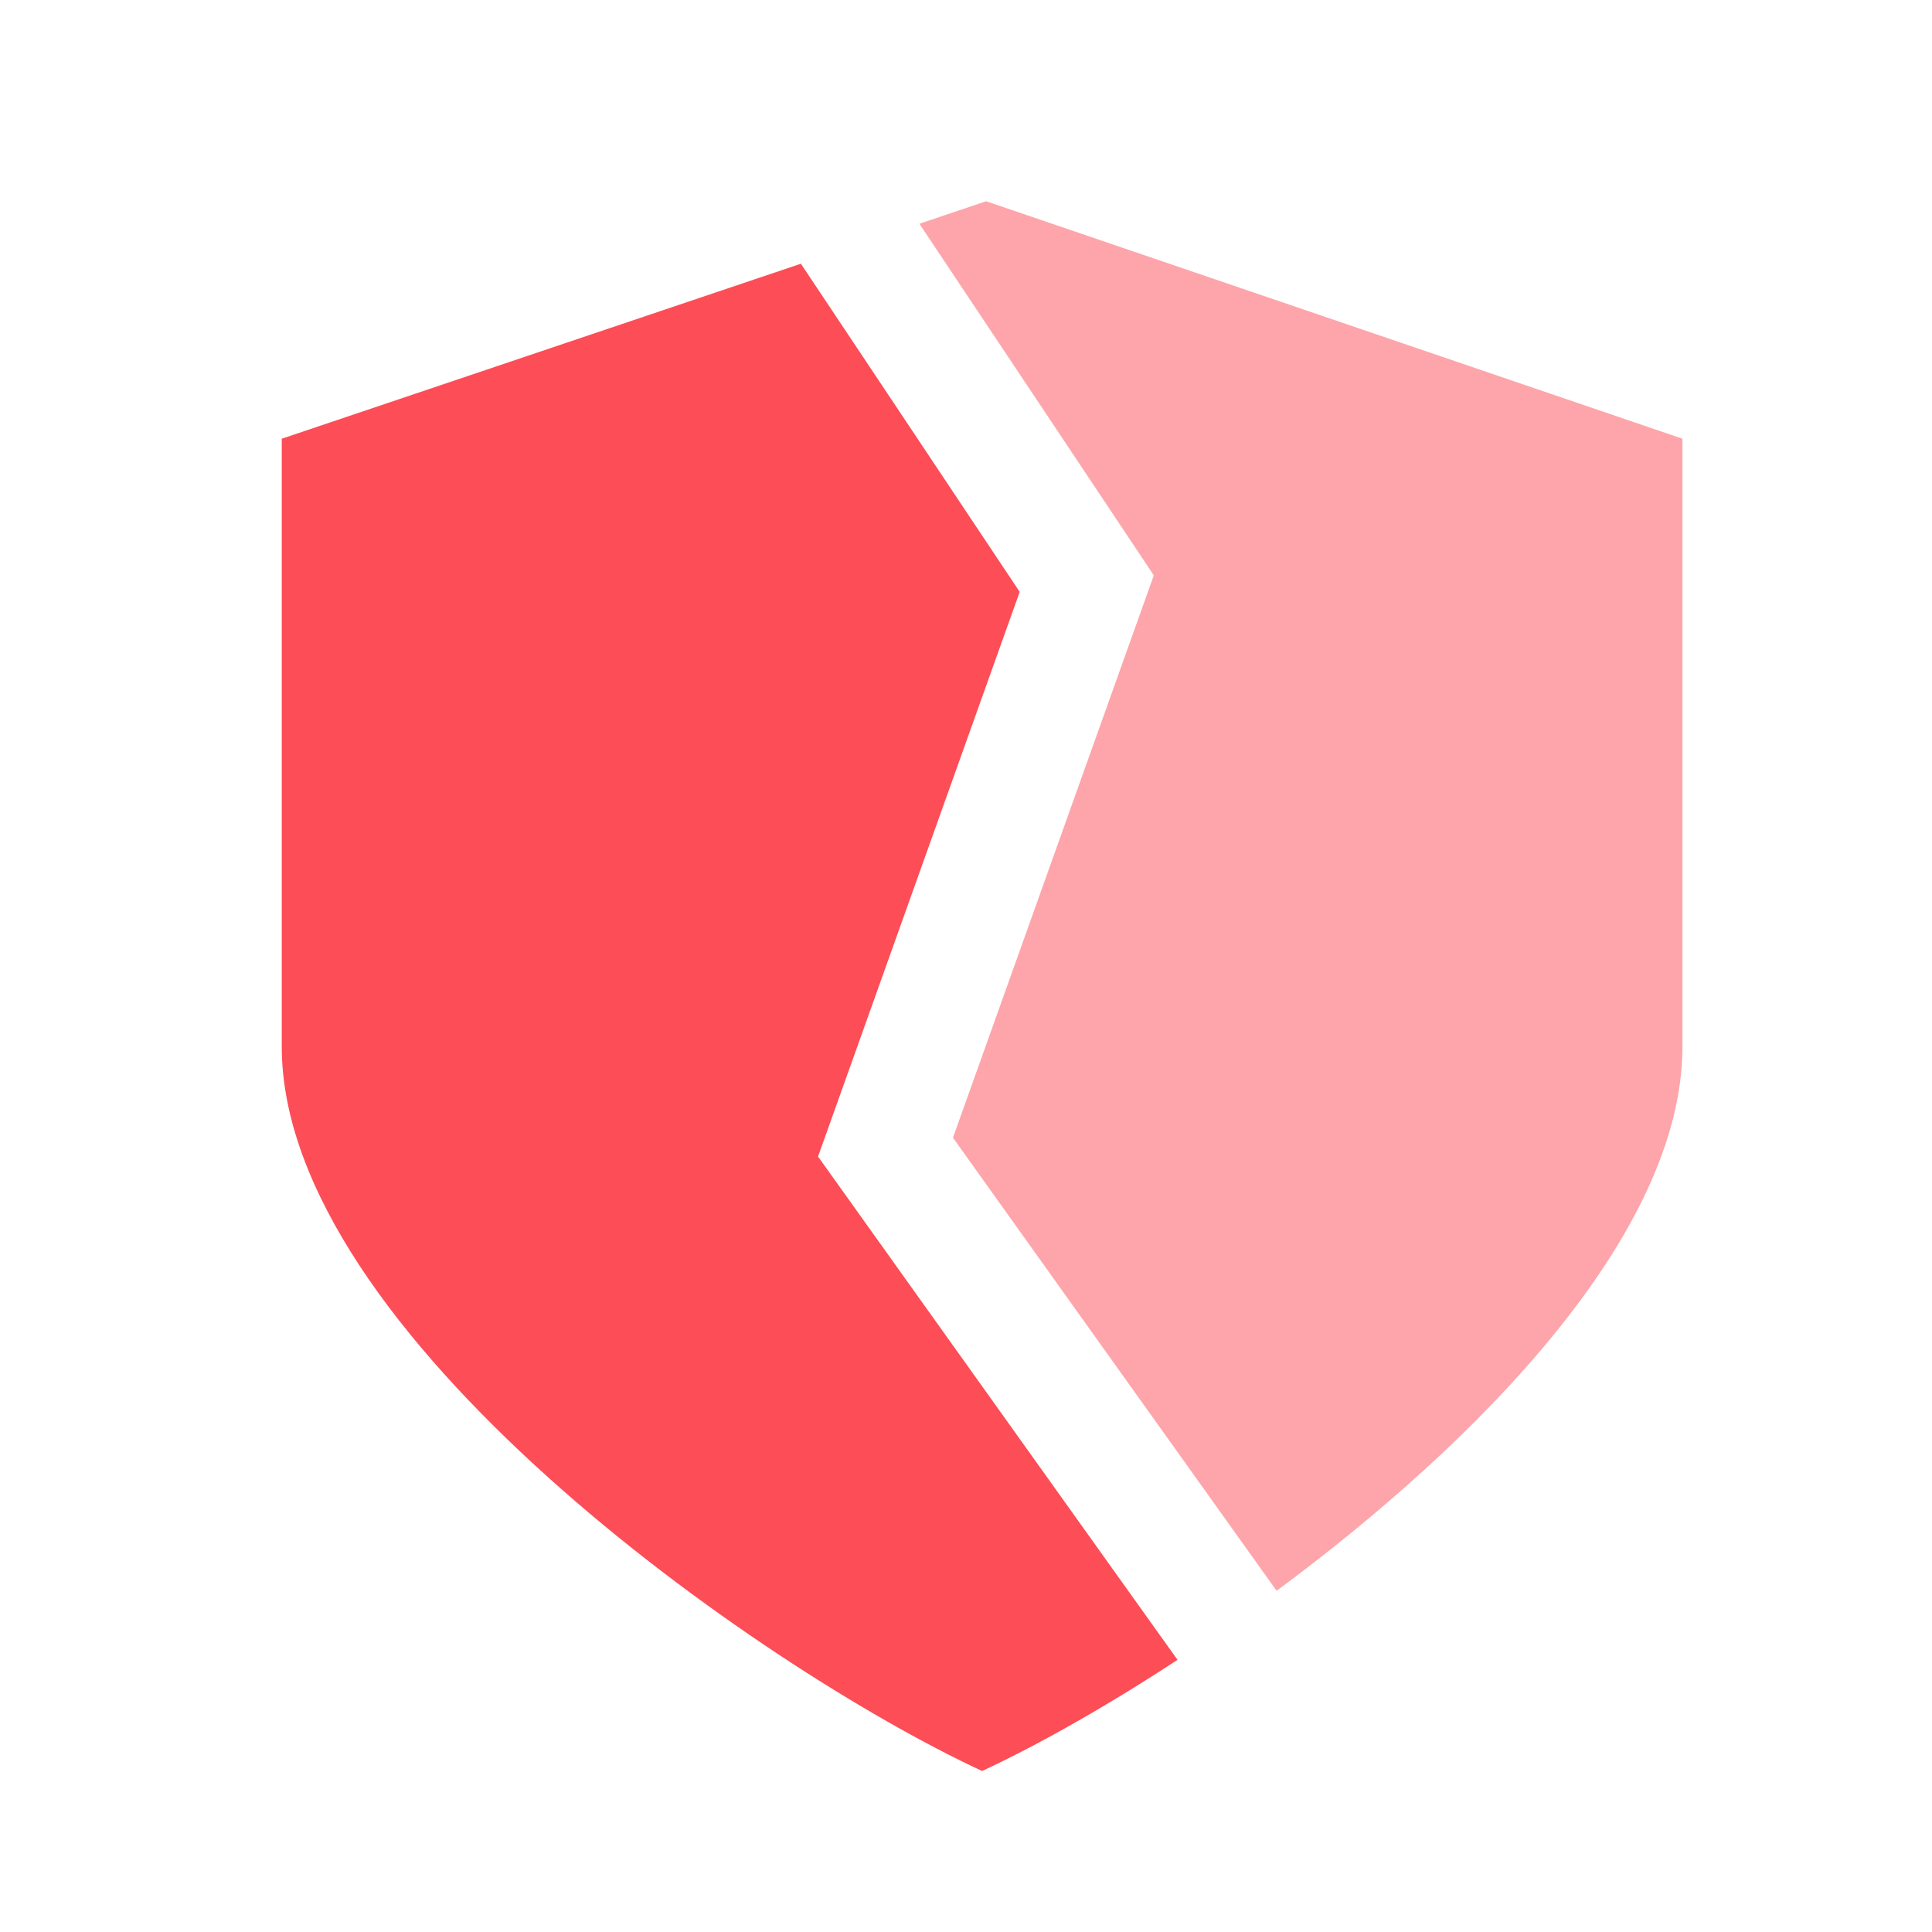
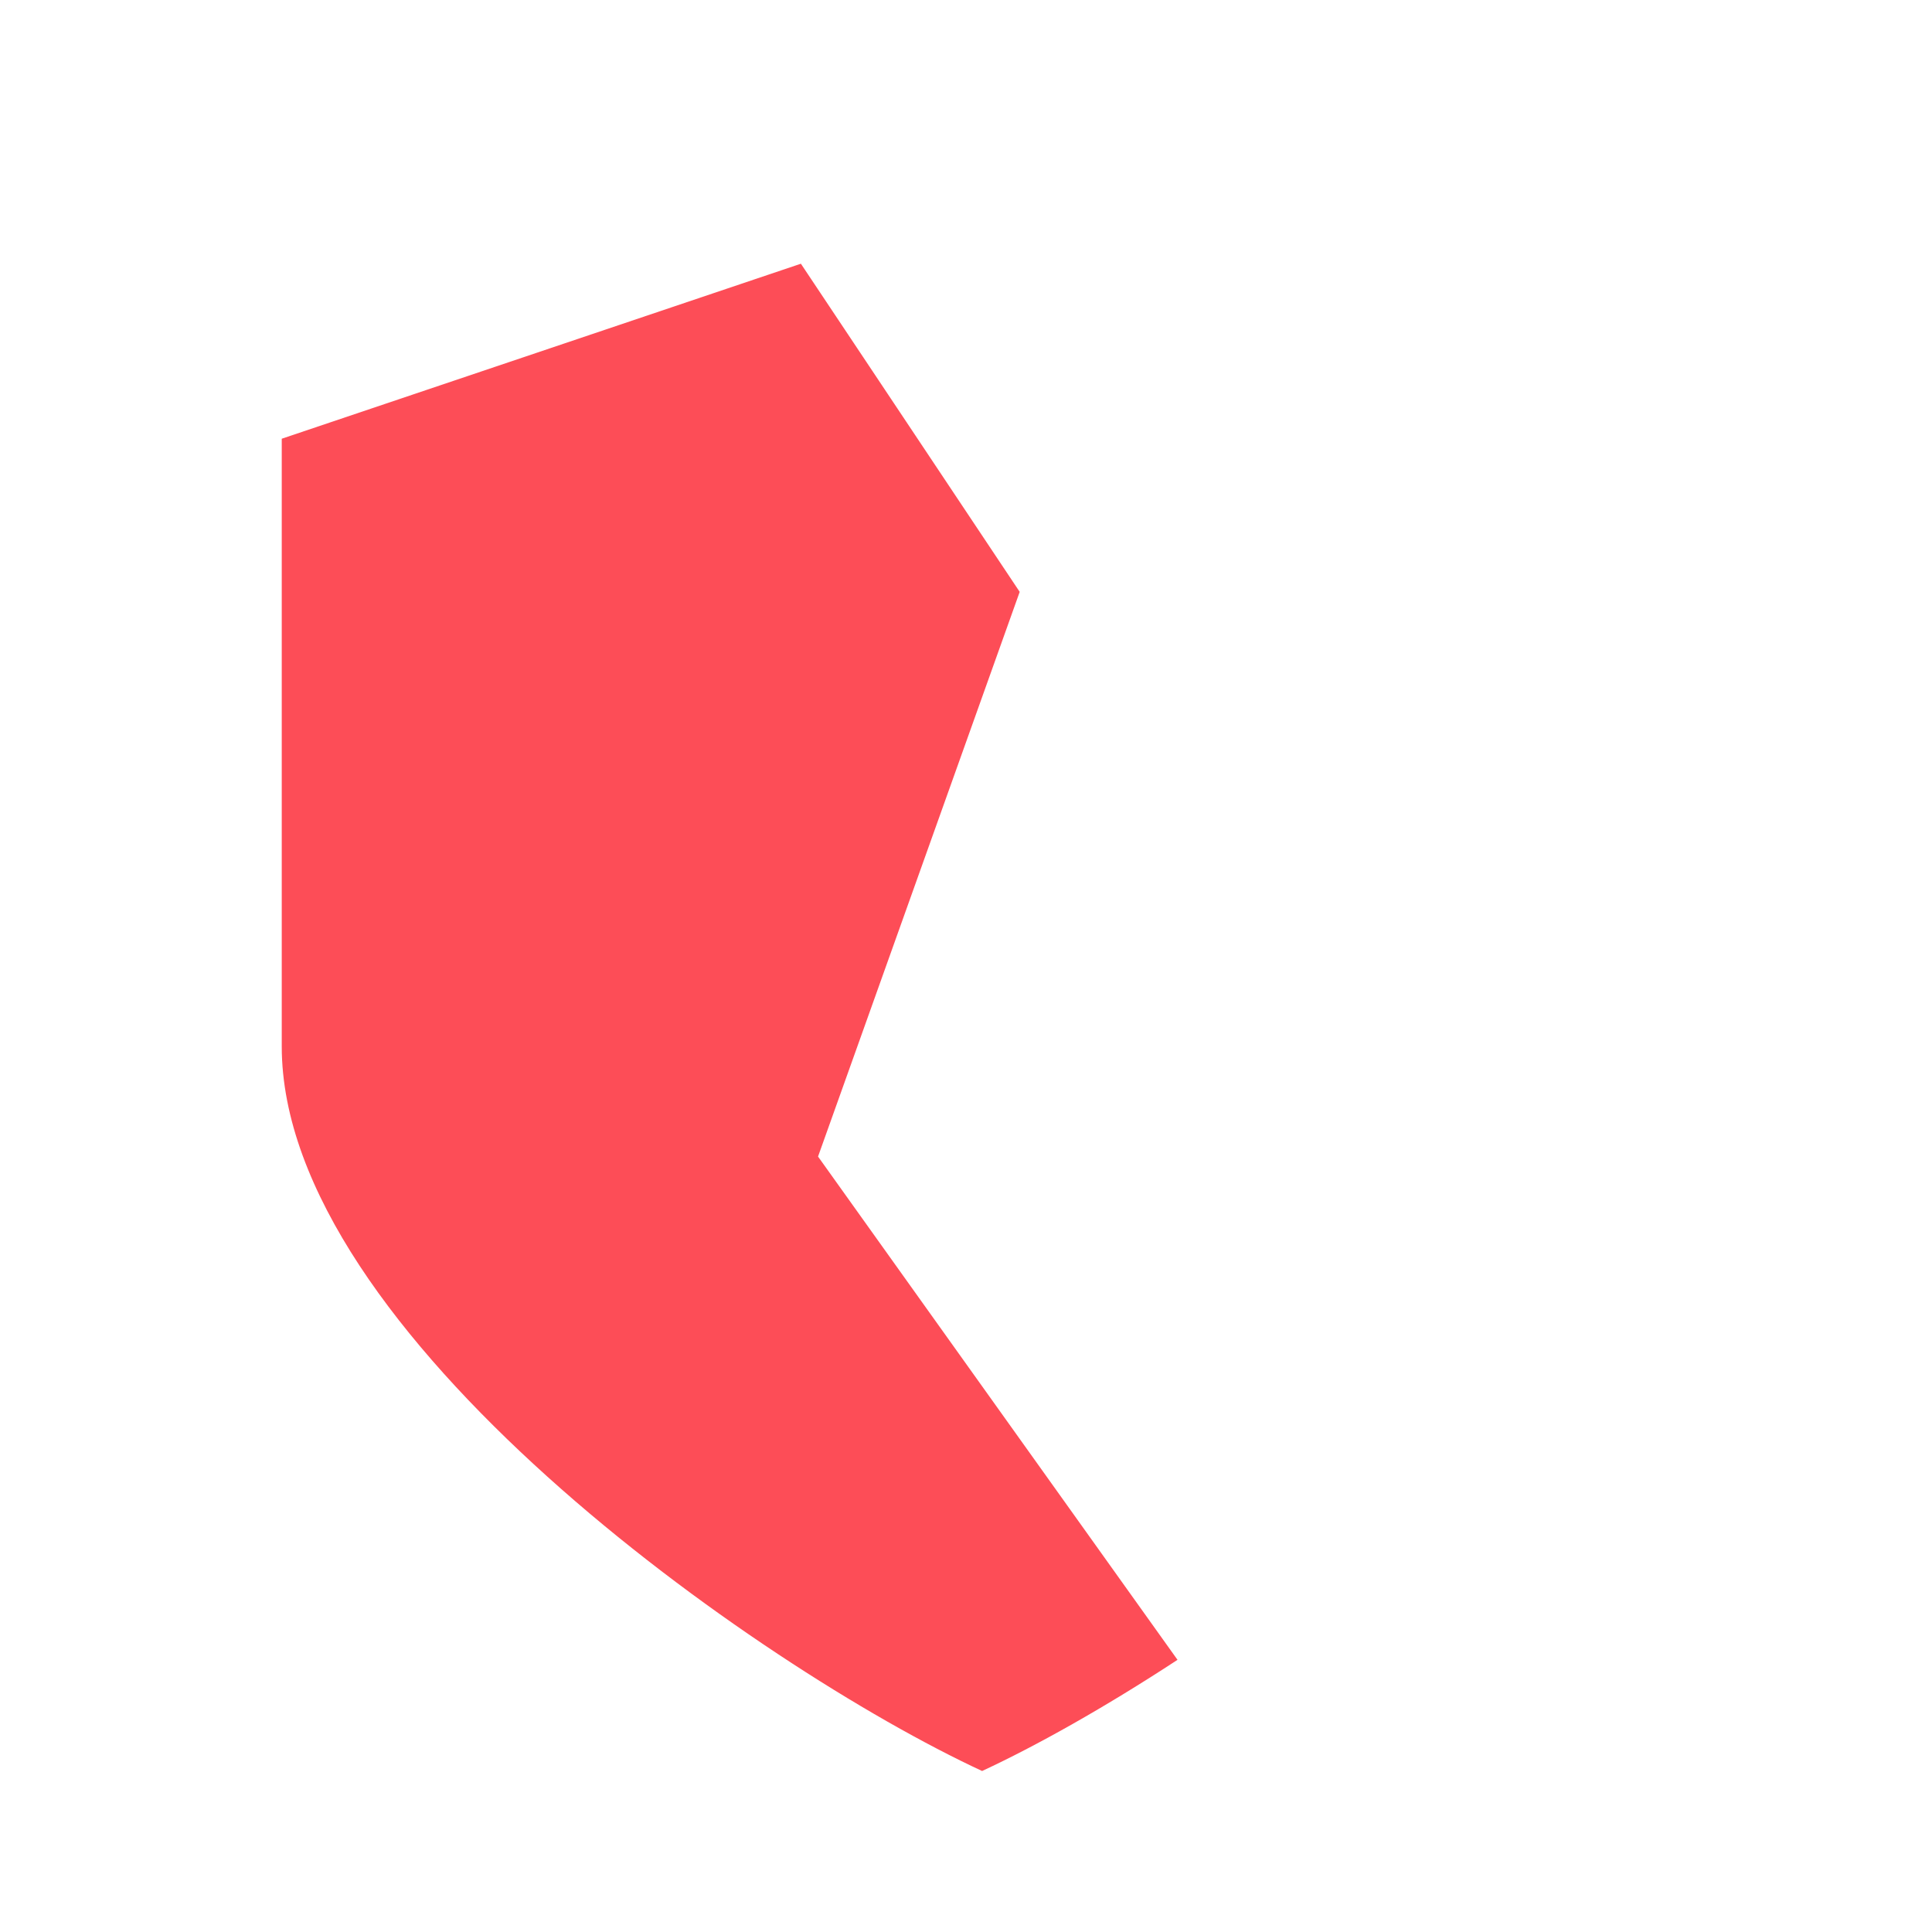
<svg xmlns="http://www.w3.org/2000/svg" width="48" height="48" viewBox="0 0 48 48" fill="none">
-   <path opacity="0.5" fill-rule="evenodd" clip-rule="evenodd" d="M22.842 5.559L28.666 14.295L23.676 28.266L31.717 39.523C36.768 35.785 41.8 30.636 41.8 26V10.9L24.5 5L22.842 5.559Z" fill="#FD4D57" />
  <path fill-rule="evenodd" clip-rule="evenodd" d="M19.898 6.552L25.334 14.705L20.324 28.734L29.255 41.238C27.446 42.423 25.744 43.376 24.4 44C18.8 41.4 7 33.1 7 26V10.9L19.898 6.552Z" fill="#FD4D57" />
</svg>